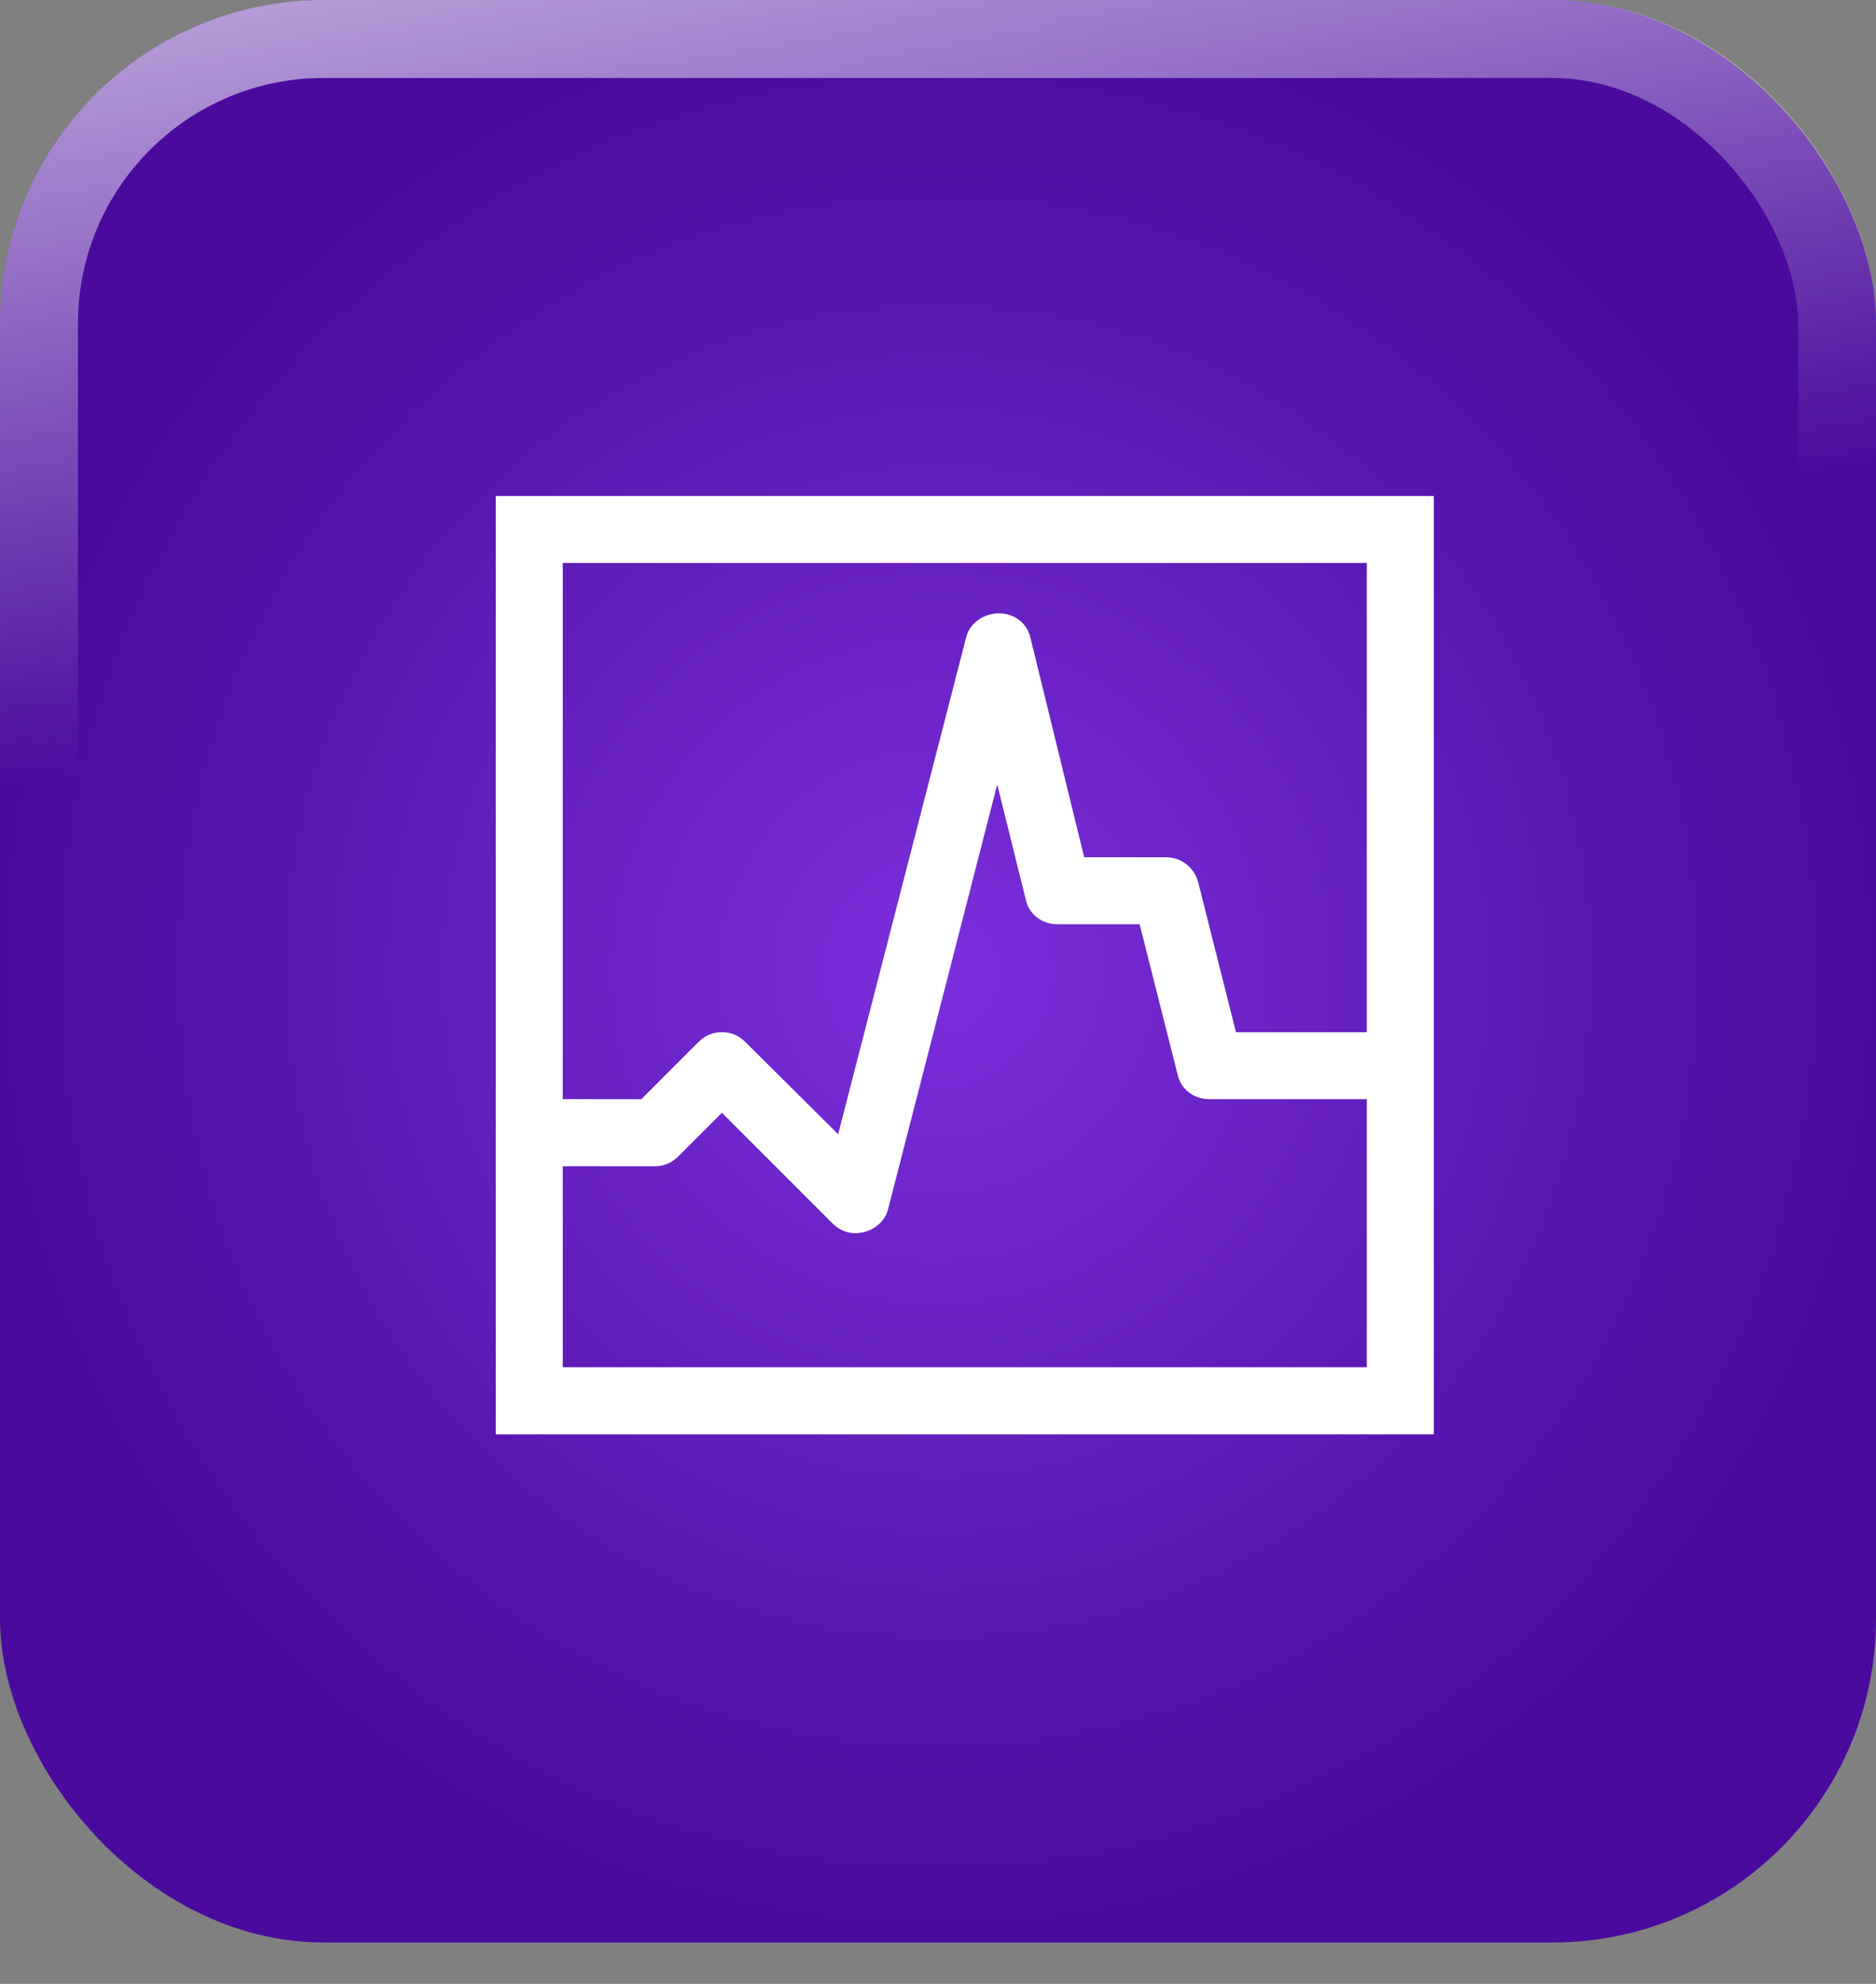
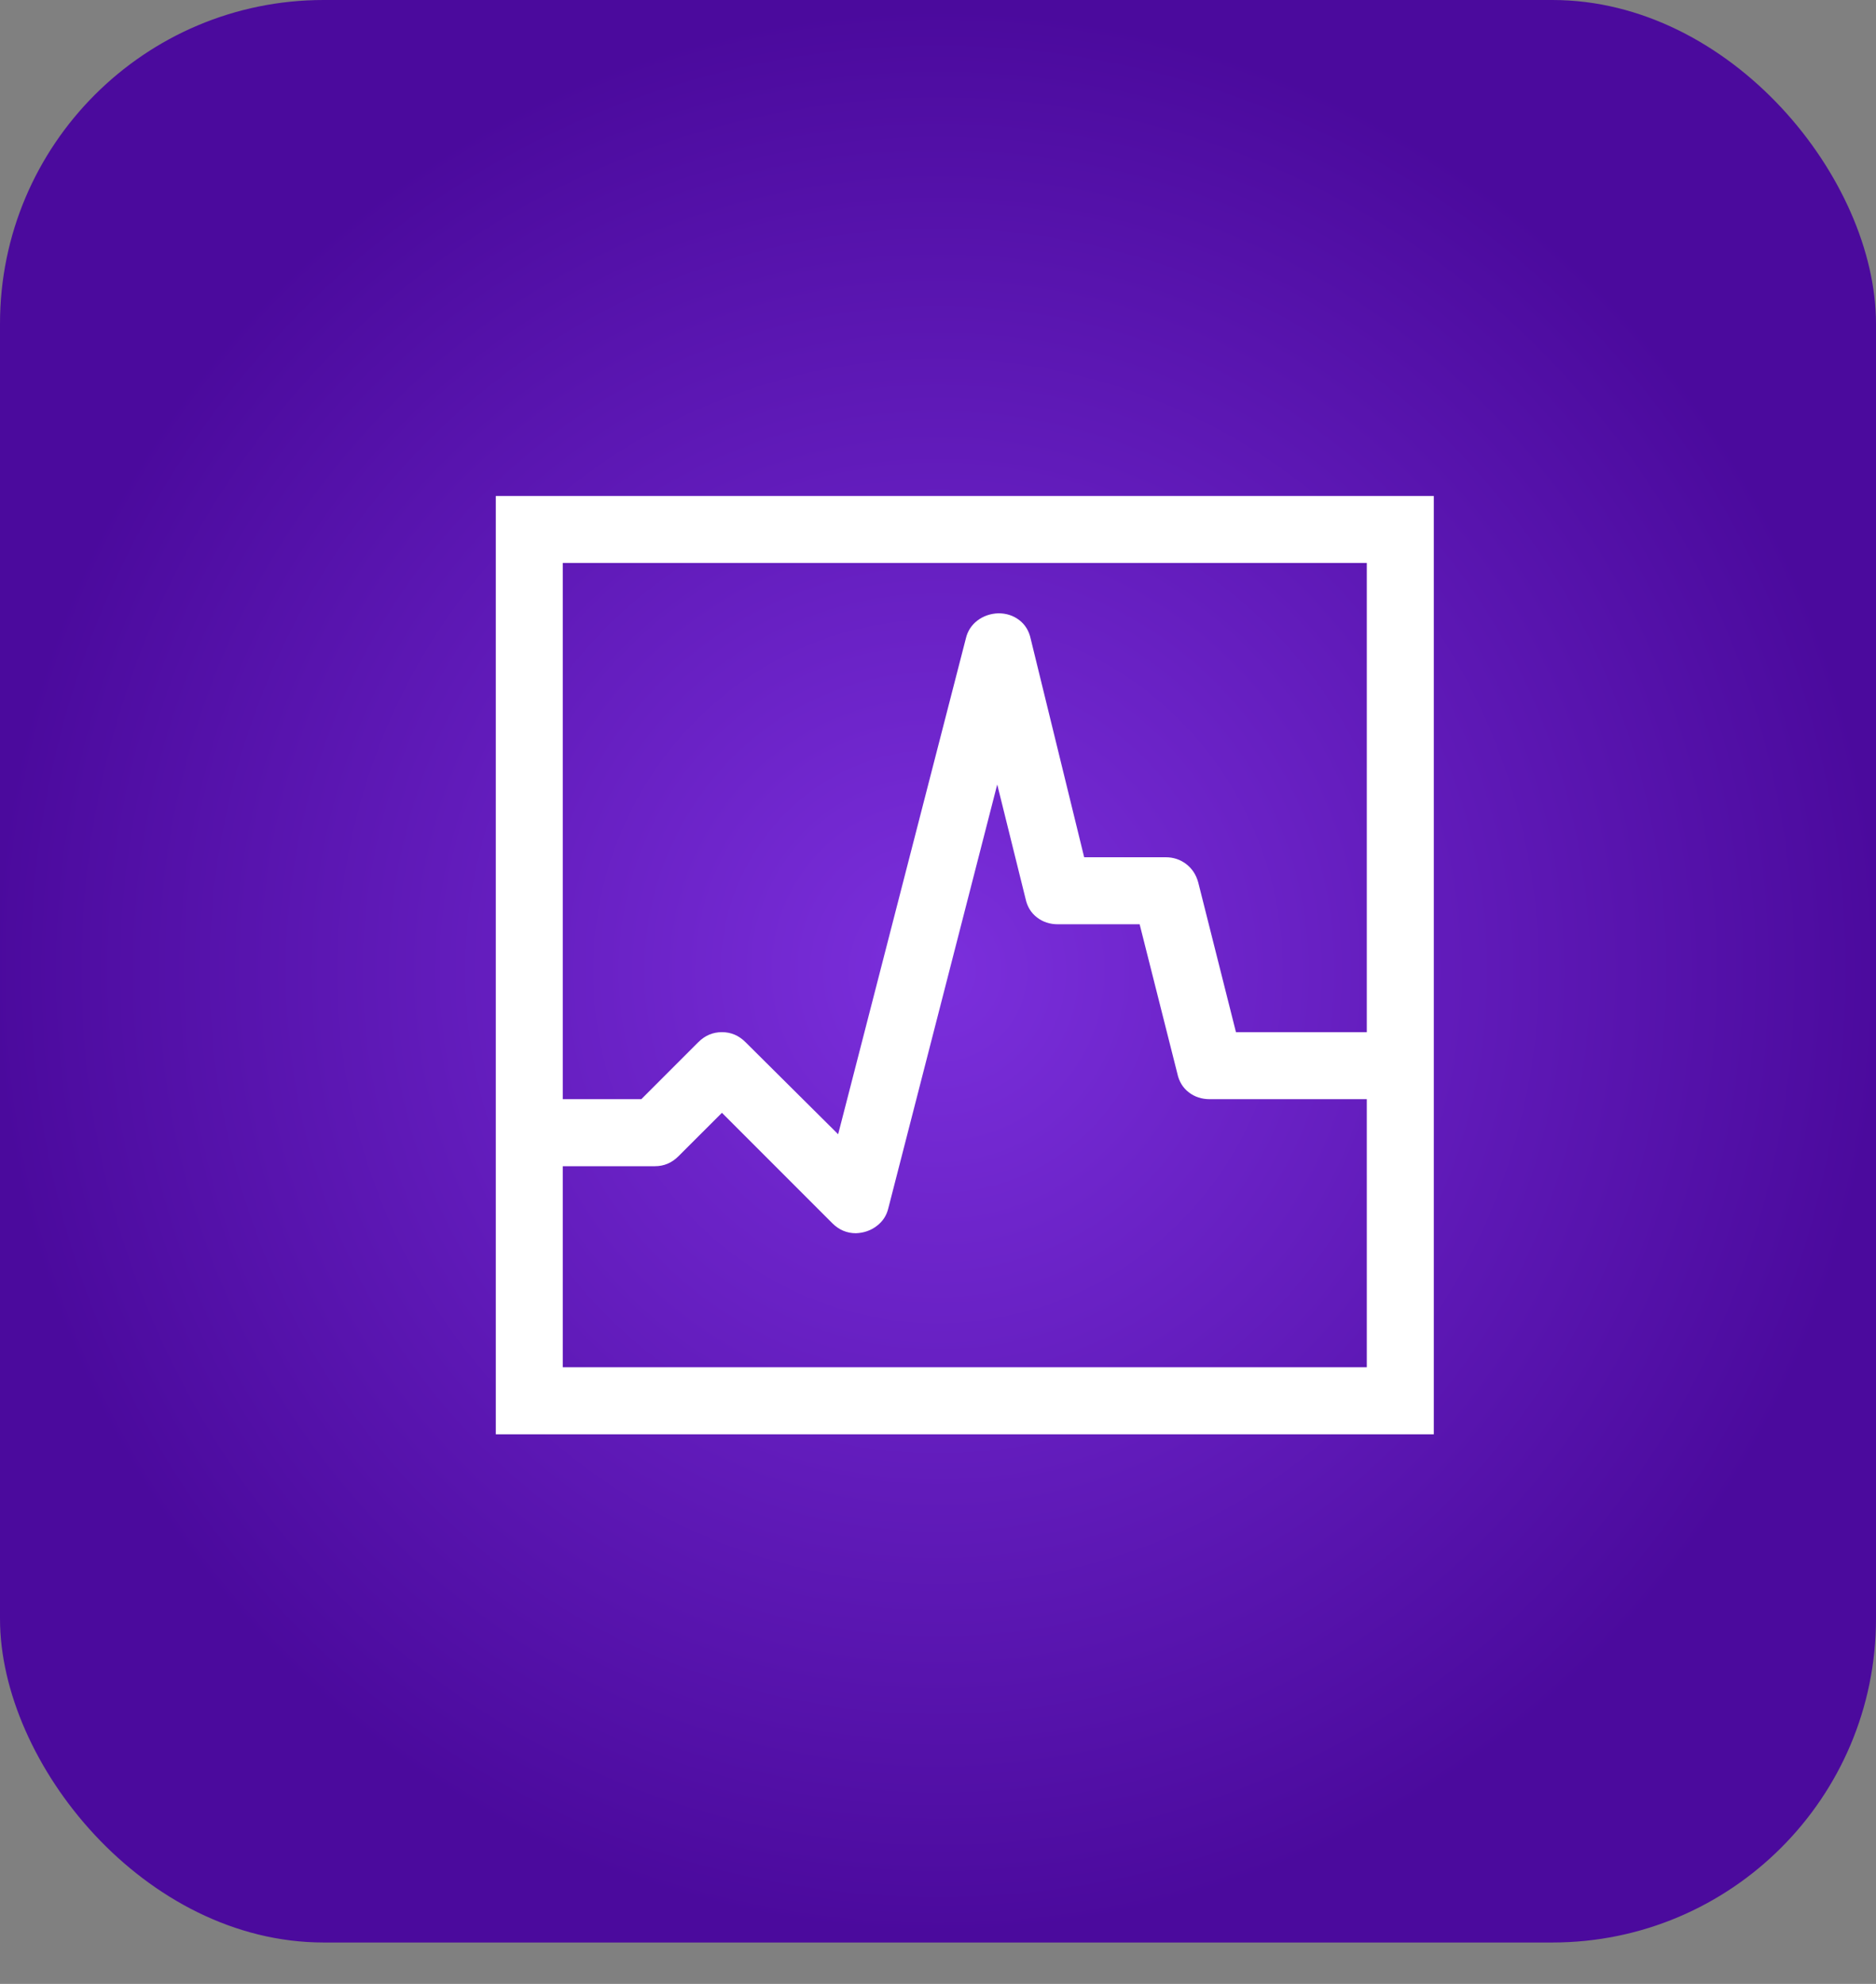
<svg xmlns="http://www.w3.org/2000/svg" width="35" height="37" viewBox="0 0 35 37" fill="none">
  <rect x="0" y="0" width="35" height="37" fill="#808080" stroke="none" />
  <rect width="35" height="36.228" rx="6.038" fill="url(#paint0_radial_183_1077)" />
-   <rect x="0.727" y="0.727" width="33.545" height="34.773" rx="5.311" stroke="url(#paint1_linear_183_1077)" stroke-opacity="0.6" stroke-width="1.455" />
  <path d="M26.75 9.25V26.75H9.25V9.25H26.75ZM10.5 10.5V20.5H11.965L13.029 19.436C13.153 19.312 13.3 19.25 13.469 19.25C13.638 19.25 13.784 19.312 13.908 19.436L15.637 21.154L18.02 11.906C18.052 11.77 18.124 11.659 18.234 11.574C18.345 11.49 18.475 11.444 18.625 11.438C18.775 11.438 18.905 11.48 19.016 11.565C19.126 11.649 19.198 11.766 19.23 11.916L20.227 15.988H21.75C21.893 15.988 22.02 16.031 22.131 16.115C22.241 16.2 22.316 16.314 22.355 16.457L23.059 19.25H25.5V10.5H10.5ZM25.5 25.5V20.5H22.57C22.421 20.5 22.29 20.458 22.18 20.373C22.069 20.288 21.997 20.171 21.965 20.021L21.262 17.238H19.738C19.588 17.238 19.458 17.196 19.348 17.111C19.237 17.027 19.165 16.91 19.133 16.76L18.605 14.631L16.574 22.531C16.542 22.668 16.47 22.779 16.359 22.863C16.249 22.948 16.119 22.994 15.969 23C15.8 23 15.653 22.938 15.529 22.814L13.469 20.754L12.658 21.564C12.534 21.688 12.388 21.75 12.219 21.75H10.5V25.5H25.5Z" fill="white" />
  <defs>
    <radialGradient id="paint0_radial_183_1077" cx="0" cy="0" r="1" gradientUnits="userSpaceOnUse" gradientTransform="translate(17.5 18.114) rotate(90) scale(18.114 17.5)">
      <stop stop-color="#7B2FDC" />
      <stop offset="1" stop-color="#4B0A9D" />
    </radialGradient>
    <linearGradient id="paint1_linear_183_1077" x1="4.641" y1="3.11756e-08" x2="6.978" y2="13.485" gradientUnits="userSpaceOnUse">
      <stop stop-color="white" />
      <stop offset="1" stop-color="white" stop-opacity="0" />
    </linearGradient>
  </defs>
</svg>